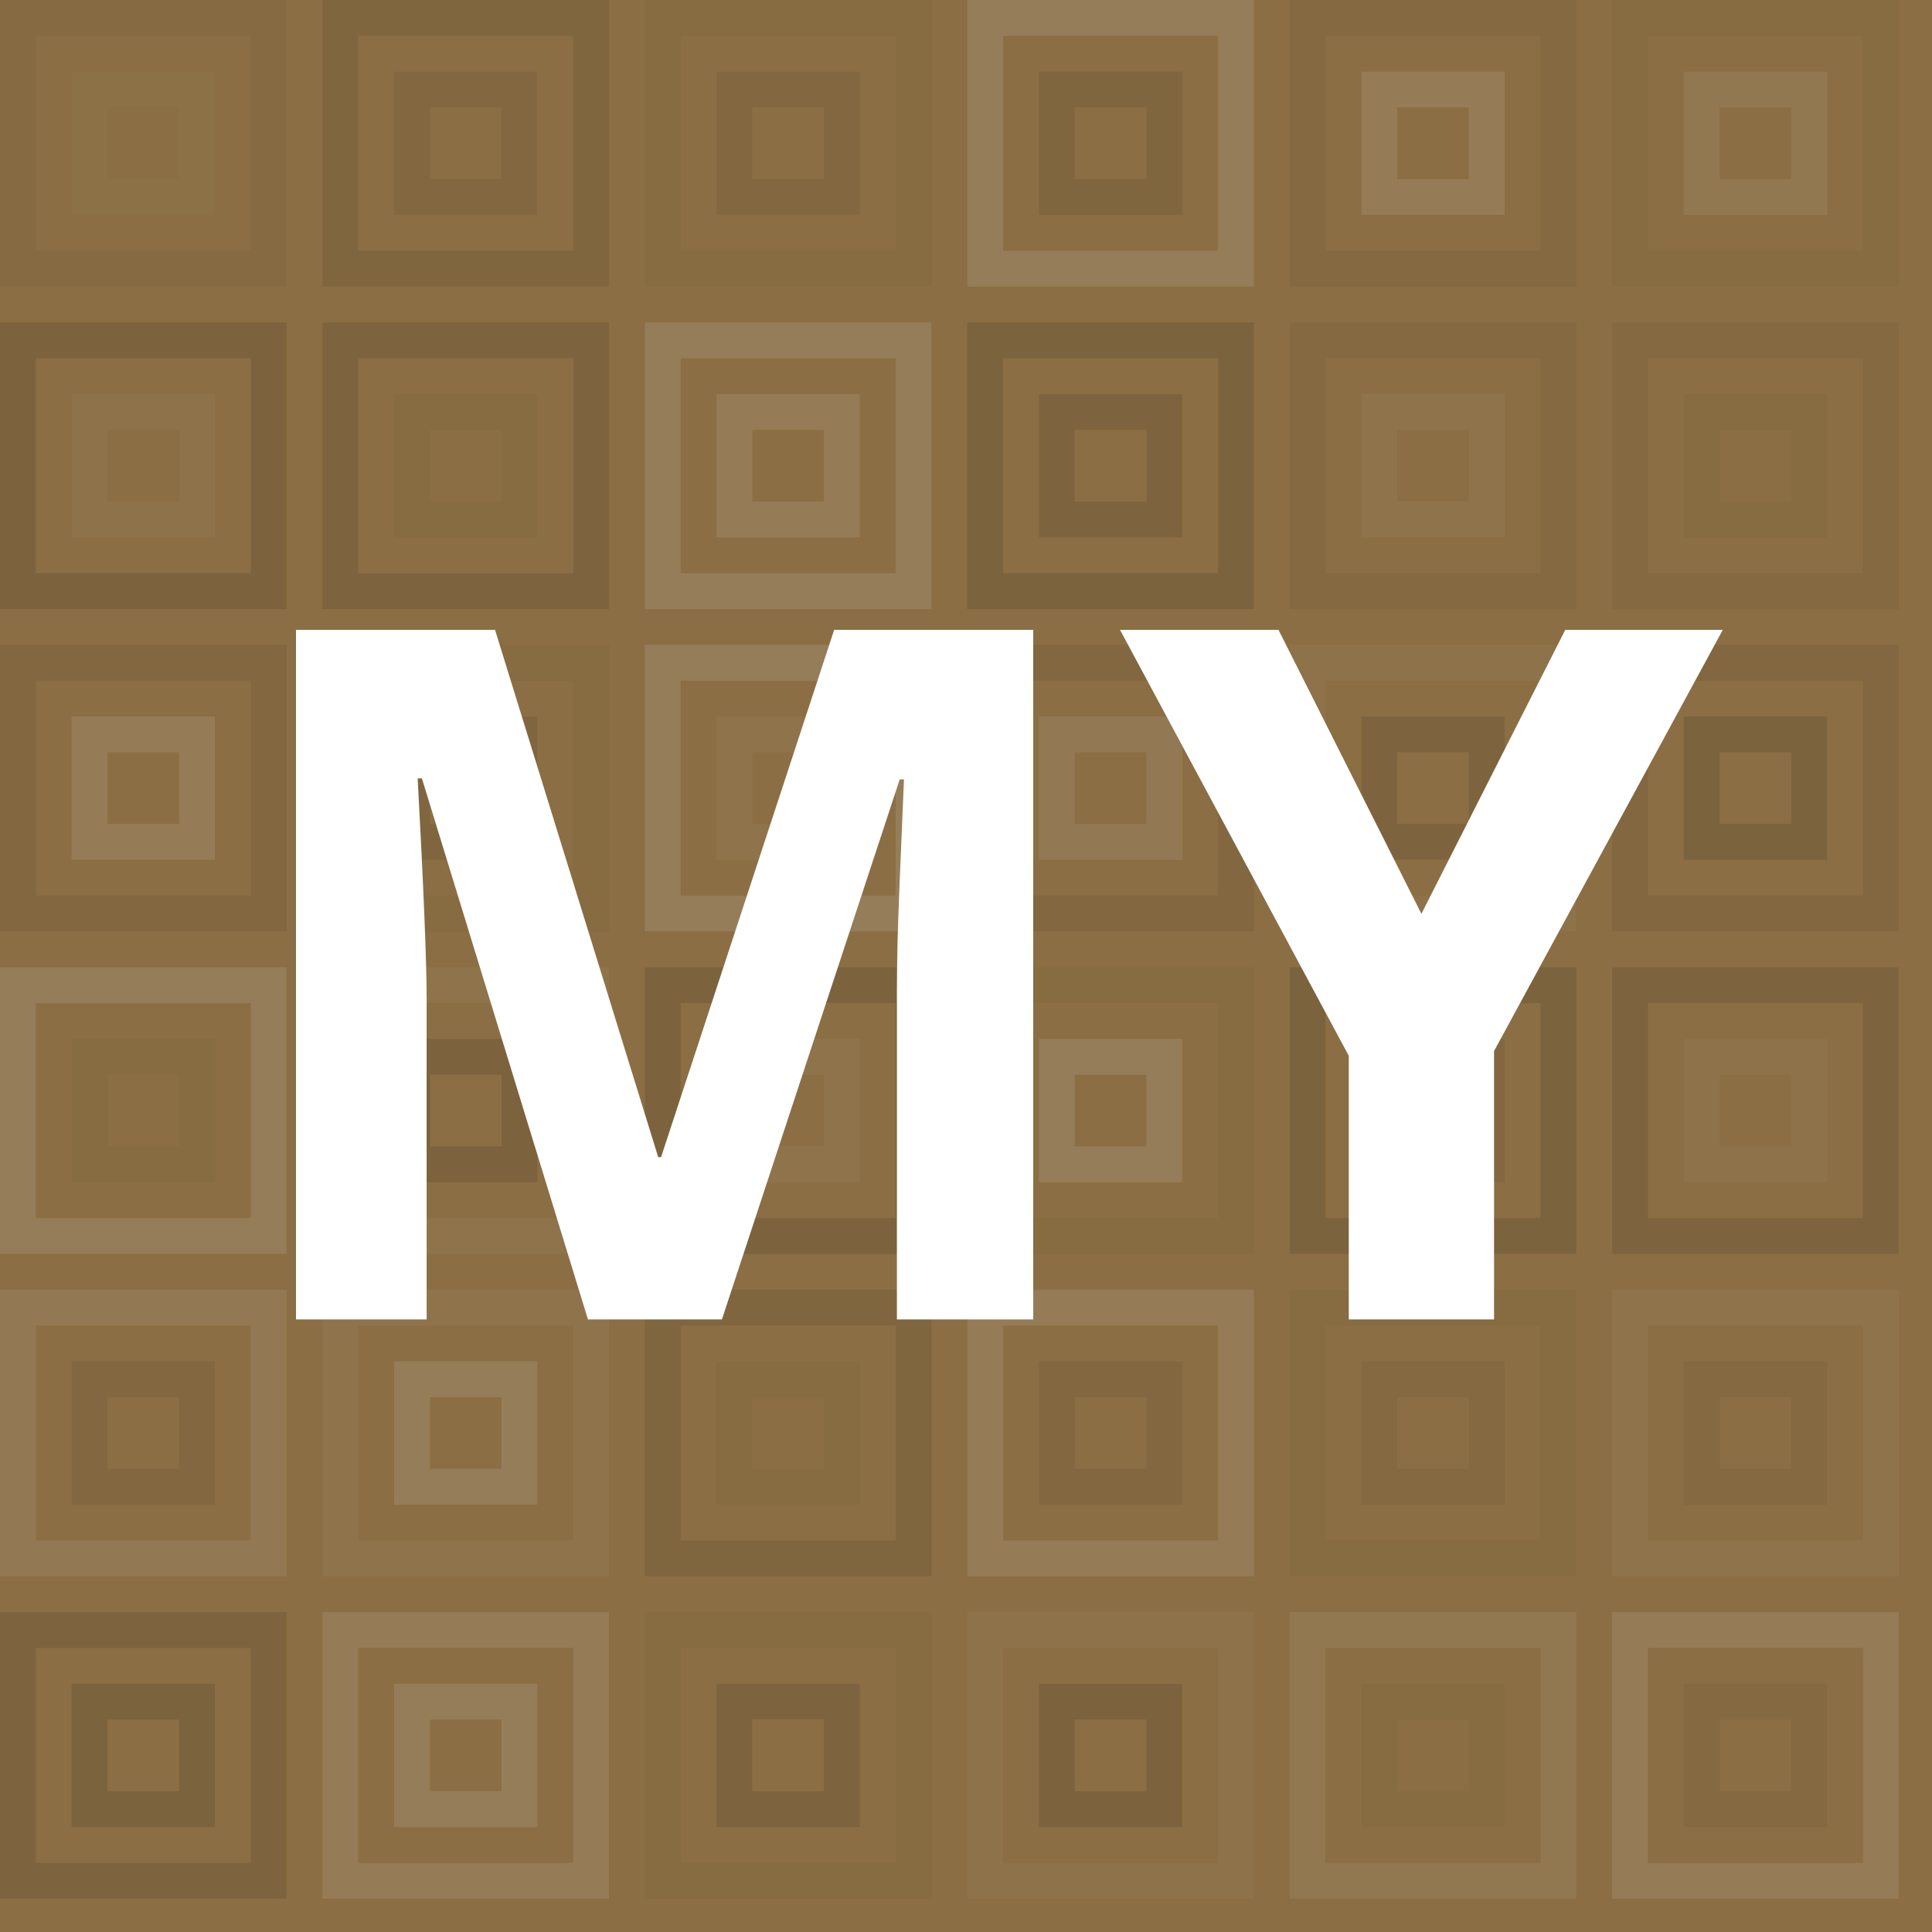
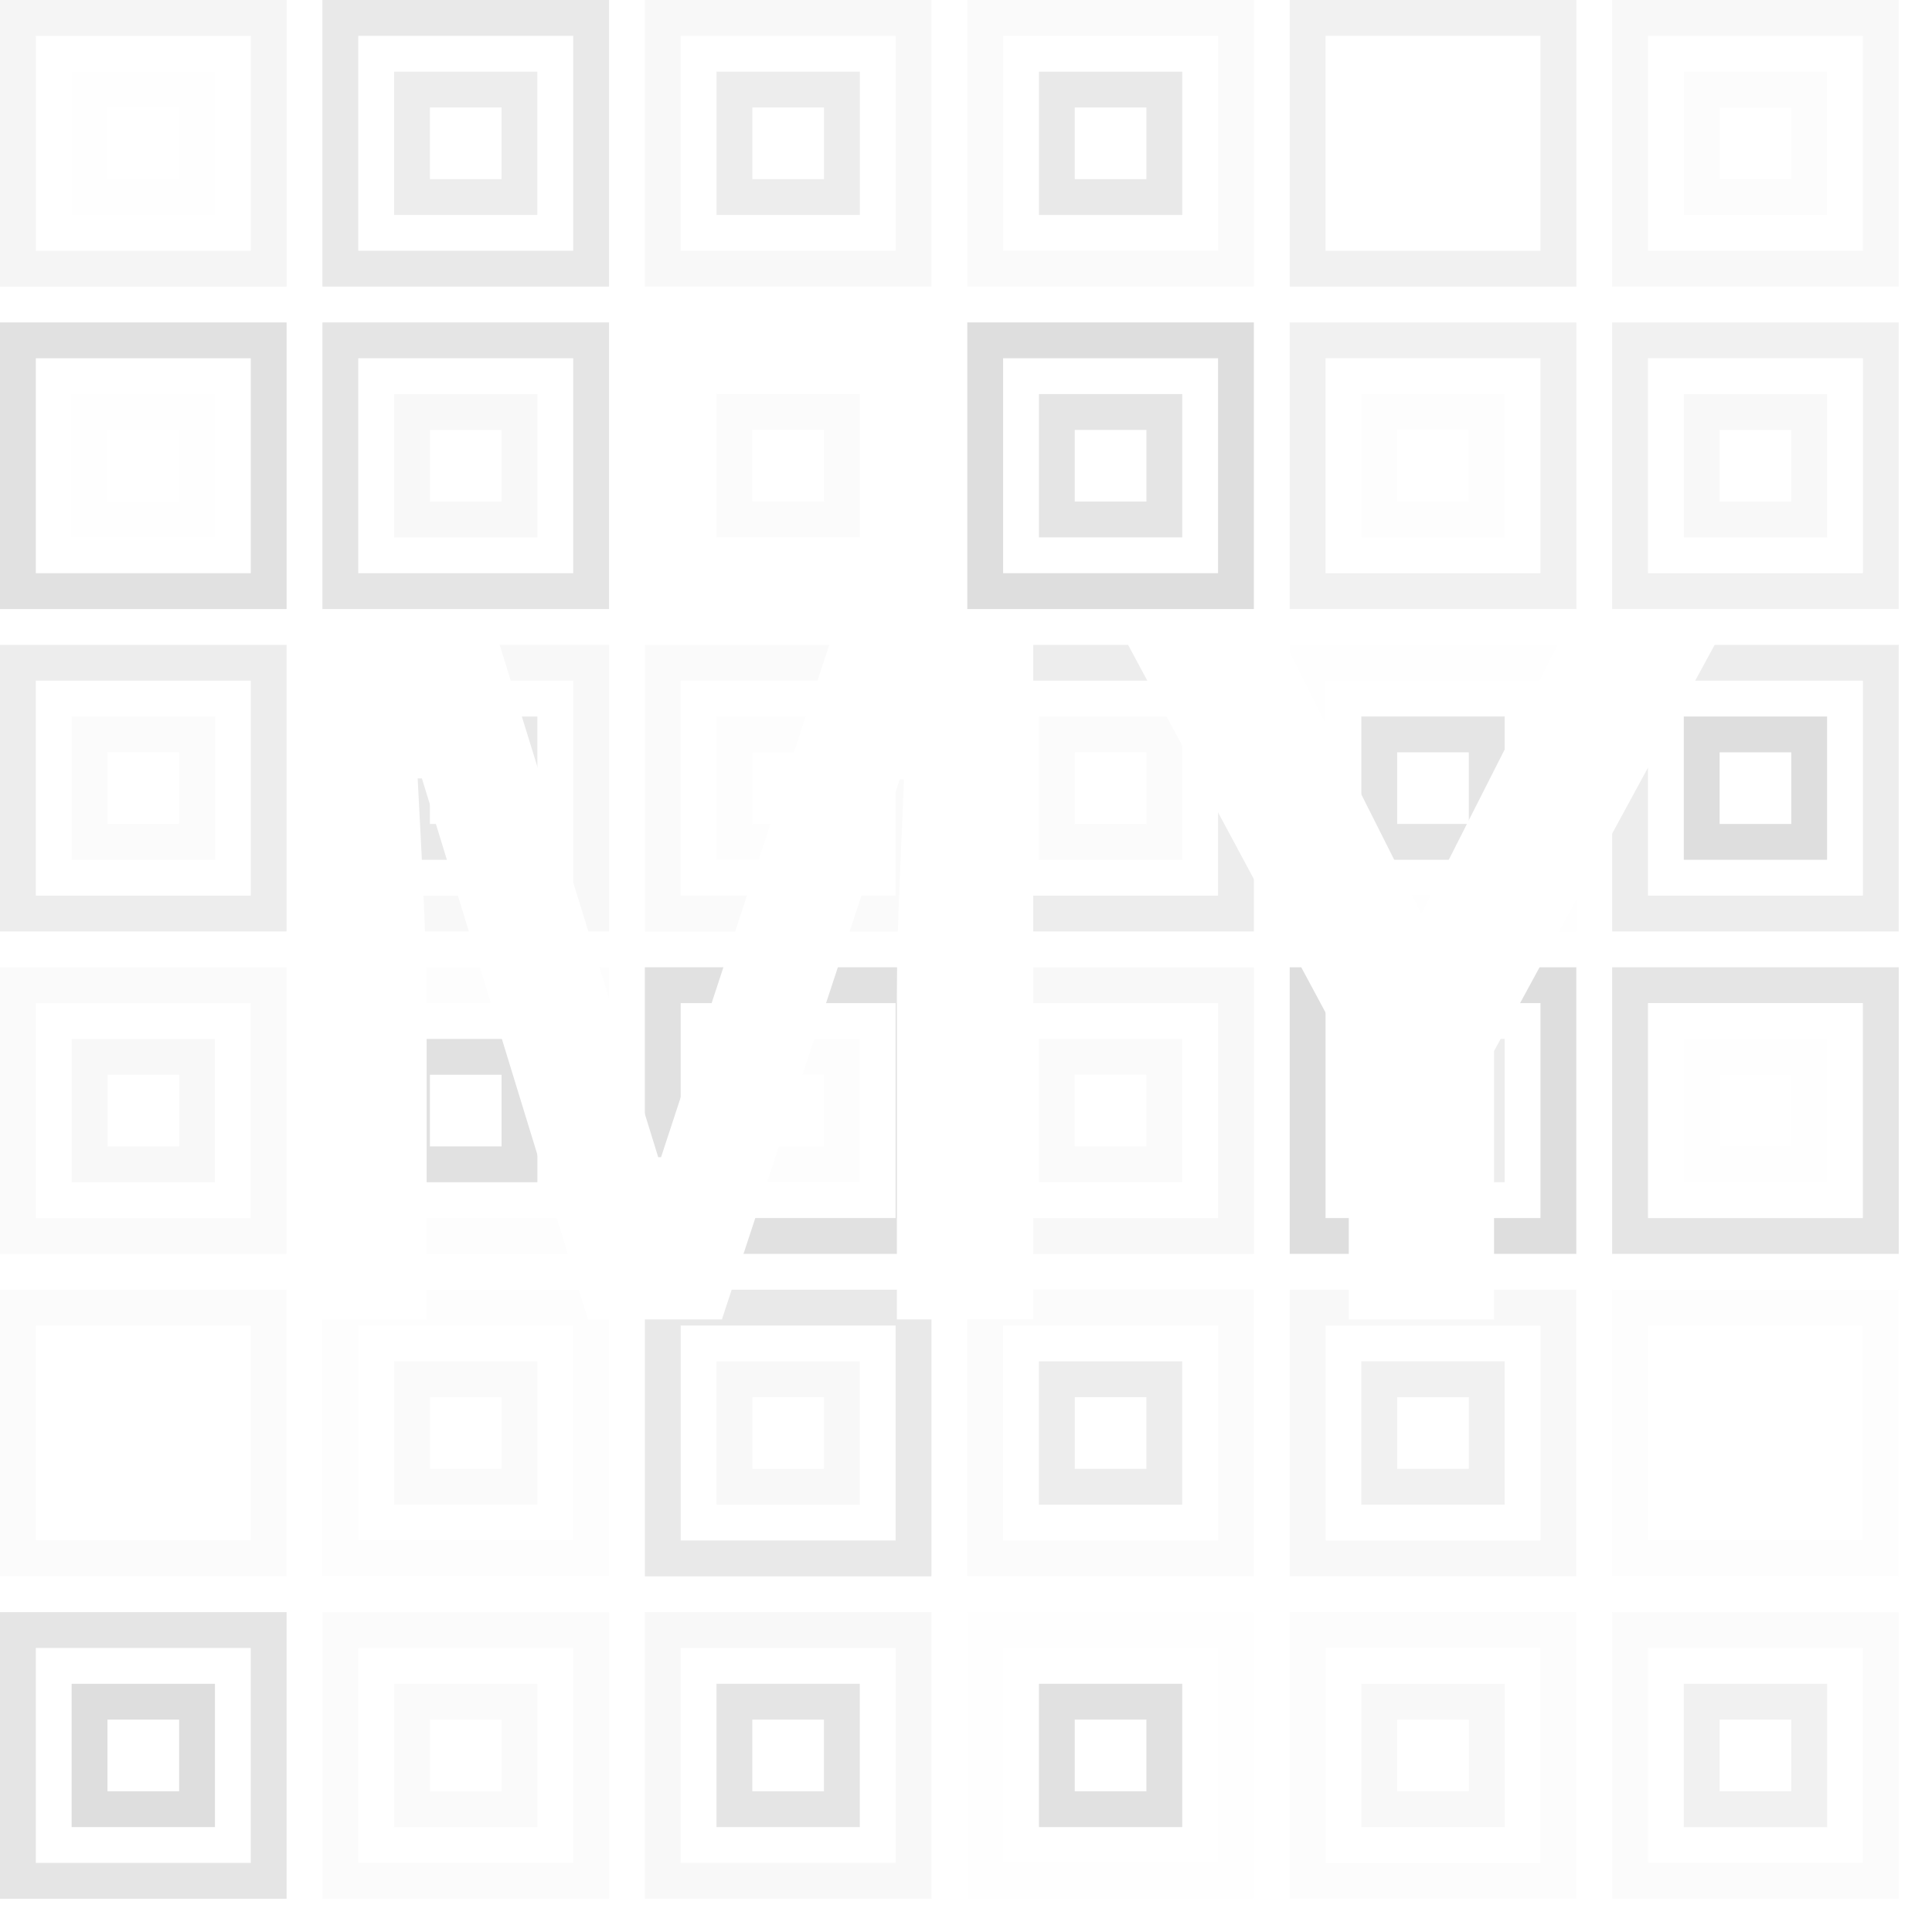
<svg xmlns="http://www.w3.org/2000/svg" width="1024" height="1024" viewBox="0 0 302 302" preserveAspectRatio="xMidYMid slice">
-   <rect x="0" y="0" width="100%" height="100%" fill="rgb(139, 110, 67)" />
  <rect x="2.8" y="2.8" width="39.2" height="39.2" fill="none" stroke="#222" style="opacity:0.046;stroke-width:5.6px;" />
  <rect x="14" y="14" width="16.8" height="16.8" fill="none" stroke="#ddd" style="opacity:0.02;stroke-width:5.6px;" />
  <rect x="53.2" y="2.8" width="39.2" height="39.2" fill="none" stroke="#222" style="opacity:0.098;stroke-width:5.6px;" />
  <rect x="64.4" y="14" width="16.8" height="16.8" fill="none" stroke="#222" style="opacity:0.081;stroke-width:5.6px;" />
  <rect x="103.6" y="2.8" width="39.2" height="39.2" fill="none" stroke="#222" style="opacity:0.029;stroke-width:5.6px;" />
  <rect x="114.8" y="14" width="16.8" height="16.8" fill="none" stroke="#222" style="opacity:0.081;stroke-width:5.6px;" />
  <rect x="154" y="2.8" width="39.2" height="39.2" fill="none" stroke="#ddd" style="opacity:0.141;stroke-width:5.6px;" />
  <rect x="165.2" y="14" width="16.8" height="16.8" fill="none" stroke="#222" style="opacity:0.098;stroke-width:5.6px;" />
  <rect x="204.4" y="2.8" width="39.2" height="39.2" fill="none" stroke="#222" style="opacity:0.063;stroke-width:5.6px;" />
-   <rect x="215.6" y="14" width="16.8" height="16.8" fill="none" stroke="#ddd" style="opacity:0.124;stroke-width:5.6px;" />
  <rect x="254.8" y="2.8" width="39.2" height="39.2" fill="none" stroke="#222" style="opacity:0.029;stroke-width:5.6px;" />
  <rect x="266" y="14" width="16.8" height="16.8" fill="none" stroke="#ddd" style="opacity:0.089;stroke-width:5.6px;" />
  <rect x="2.8" y="53.2" width="39.2" height="39.2" fill="none" stroke="#222" style="opacity:0.133;stroke-width:5.6px;" />
  <rect x="14" y="64.4" width="16.8" height="16.8" fill="none" stroke="#ddd" style="opacity:0.037;stroke-width:5.6px;" />
  <rect x="53.2" y="53.2" width="39.2" height="39.2" fill="none" stroke="#222" style="opacity:0.115;stroke-width:5.6px;" />
  <rect x="64.4" y="64.4" width="16.8" height="16.8" fill="none" stroke="#222" style="opacity:0.029;stroke-width:5.6px;" />
-   <rect x="103.6" y="53.2" width="39.2" height="39.2" fill="none" stroke="#ddd" style="opacity:0.141;stroke-width:5.6px;" />
  <rect x="114.8" y="64.4" width="16.8" height="16.8" fill="none" stroke="#ddd" style="opacity:0.124;stroke-width:5.6px;" />
  <rect x="154" y="53.2" width="39.2" height="39.2" fill="none" stroke="#222" style="opacity:0.15;stroke-width:5.6px;" />
  <rect x="165.2" y="64.4" width="16.8" height="16.8" fill="none" stroke="#222" style="opacity:0.115;stroke-width:5.6px;" />
  <rect x="204.4" y="53.2" width="39.2" height="39.2" fill="none" stroke="#222" style="opacity:0.063;stroke-width:5.6px;" />
  <rect x="215.6" y="64.4" width="16.8" height="16.8" fill="none" stroke="#ddd" style="opacity:0.055;stroke-width:5.6px;" />
  <rect x="254.8" y="53.2" width="39.2" height="39.2" fill="none" stroke="#222" style="opacity:0.063;stroke-width:5.6px;" />
  <rect x="266" y="64.4" width="16.8" height="16.8" fill="none" stroke="#222" style="opacity:0.029;stroke-width:5.6px;" />
  <rect x="2.8" y="103.6" width="39.2" height="39.2" fill="none" stroke="#222" style="opacity:0.081;stroke-width:5.6px;" />
  <rect x="14" y="114.8" width="16.8" height="16.8" fill="none" stroke="#ddd" style="opacity:0.124;stroke-width:5.6px;" />
  <rect x="53.2" y="103.6" width="39.2" height="39.2" fill="none" stroke="#222" style="opacity:0.029;stroke-width:5.6px;" />
  <rect x="64.4" y="114.8" width="16.8" height="16.8" fill="none" stroke="#222" style="opacity:0.098;stroke-width:5.6px;" />
  <rect x="103.6" y="103.6" width="39.2" height="39.2" fill="none" stroke="#ddd" style="opacity:0.141;stroke-width:5.6px;" />
  <rect x="114.8" y="114.8" width="16.8" height="16.8" fill="none" stroke="#ddd" style="opacity:0.055;stroke-width:5.6px;" />
  <rect x="154" y="103.6" width="39.2" height="39.2" fill="none" stroke="#222" style="opacity:0.081;stroke-width:5.6px;" />
  <rect x="165.2" y="114.8" width="16.8" height="16.8" fill="none" stroke="#ddd" style="opacity:0.107;stroke-width:5.6px;" />
  <rect x="204.4" y="103.6" width="39.2" height="39.2" fill="none" stroke="#ddd" style="opacity:0.037;stroke-width:5.6px;" />
  <rect x="215.6" y="114.8" width="16.8" height="16.8" fill="none" stroke="#222" style="opacity:0.115;stroke-width:5.6px;" />
  <rect x="254.8" y="103.6" width="39.2" height="39.2" fill="none" stroke="#222" style="opacity:0.081;stroke-width:5.6px;" />
  <rect x="266" y="114.8" width="16.8" height="16.8" fill="none" stroke="#222" style="opacity:0.15;stroke-width:5.6px;" />
  <rect x="2.8" y="154" width="39.2" height="39.2" fill="none" stroke="#ddd" style="opacity:0.141;stroke-width:5.6px;" />
  <rect x="14" y="165.2" width="16.8" height="16.8" fill="none" stroke="#222" style="opacity:0.029;stroke-width:5.6px;" />
  <rect x="53.2" y="154" width="39.2" height="39.2" fill="none" stroke="#ddd" style="opacity:0.055;stroke-width:5.6px;" />
  <rect x="64.4" y="165.2" width="16.8" height="16.8" fill="none" stroke="#222" style="opacity:0.133;stroke-width:5.6px;" />
  <rect x="103.6" y="154" width="39.2" height="39.2" fill="none" stroke="#222" style="opacity:0.133;stroke-width:5.6px;" />
  <rect x="114.8" y="165.2" width="16.8" height="16.8" fill="none" stroke="#ddd" style="opacity:0.055;stroke-width:5.6px;" />
  <rect x="154" y="154" width="39.2" height="39.2" fill="none" stroke="#222" style="opacity:0.029;stroke-width:5.6px;" />
  <rect x="165.2" y="165.2" width="16.8" height="16.8" fill="none" stroke="#ddd" style="opacity:0.141;stroke-width:5.6px;" />
  <rect x="204.4" y="154" width="39.2" height="39.2" fill="none" stroke="#222" style="opacity:0.15;stroke-width:5.6px;" />
  <rect x="215.6" y="165.2" width="16.8" height="16.8" fill="none" stroke="#222" style="opacity:0.081;stroke-width:5.6px;" />
  <rect x="254.8" y="154" width="39.2" height="39.2" fill="none" stroke="#222" style="opacity:0.115;stroke-width:5.6px;" />
  <rect x="266" y="165.2" width="16.8" height="16.8" fill="none" stroke="#ddd" style="opacity:0.037;stroke-width:5.6px;" />
  <rect x="2.8" y="204.4" width="39.2" height="39.2" fill="none" stroke="#ddd" style="opacity:0.107;stroke-width:5.6px;" />
-   <rect x="14" y="215.6" width="16.8" height="16.8" fill="none" stroke="#222" style="opacity:0.081;stroke-width:5.6px;" />
  <rect x="53.2" y="204.4" width="39.2" height="39.2" fill="none" stroke="#ddd" style="opacity:0.055;stroke-width:5.6px;" />
  <rect x="64.4" y="215.6" width="16.8" height="16.8" fill="none" stroke="#ddd" style="opacity:0.141;stroke-width:5.6px;" />
  <rect x="103.6" y="204.4" width="39.2" height="39.2" fill="none" stroke="#222" style="opacity:0.098;stroke-width:5.6px;" />
  <rect x="114.8" y="215.6" width="16.8" height="16.8" fill="none" stroke="#222" style="opacity:0.029;stroke-width:5.6px;" />
  <rect x="154" y="204.4" width="39.2" height="39.2" fill="none" stroke="#ddd" style="opacity:0.124;stroke-width:5.6px;" />
  <rect x="165.2" y="215.6" width="16.8" height="16.8" fill="none" stroke="#222" style="opacity:0.081;stroke-width:5.6px;" />
  <rect x="204.4" y="204.4" width="39.2" height="39.2" fill="none" stroke="#222" style="opacity:0.029;stroke-width:5.6px;" />
  <rect x="215.6" y="215.6" width="16.8" height="16.8" fill="none" stroke="#222" style="opacity:0.063;stroke-width:5.6px;" />
  <rect x="254.8" y="204.4" width="39.2" height="39.2" fill="none" stroke="#ddd" style="opacity:0.055;stroke-width:5.6px;" />
-   <rect x="266" y="215.6" width="16.8" height="16.8" fill="none" stroke="#222" style="opacity:0.063;stroke-width:5.6px;" />
  <rect x="2.8" y="254.8" width="39.2" height="39.2" fill="none" stroke="#222" style="opacity:0.115;stroke-width:5.6px;" />
  <rect x="14" y="266" width="16.8" height="16.8" fill="none" stroke="#222" style="opacity:0.15;stroke-width:5.6px;" />
  <rect x="53.2" y="254.8" width="39.2" height="39.2" fill="none" stroke="#ddd" style="opacity:0.124;stroke-width:5.6px;" />
  <rect x="64.4" y="266" width="16.8" height="16.8" fill="none" stroke="#ddd" style="opacity:0.141;stroke-width:5.6px;" />
  <rect x="103.6" y="254.8" width="39.2" height="39.2" fill="none" stroke="#222" style="opacity:0.029;stroke-width:5.6px;" />
  <rect x="114.8" y="266" width="16.8" height="16.8" fill="none" stroke="#222" style="opacity:0.115;stroke-width:5.6px;" />
  <rect x="154" y="254.8" width="39.2" height="39.2" fill="none" stroke="#ddd" style="opacity:0.037;stroke-width:5.6px;" />
  <rect x="165.2" y="266" width="16.8" height="16.8" fill="none" stroke="#222" style="opacity:0.133;stroke-width:5.6px;" />
  <rect x="204.4" y="254.8" width="39.2" height="39.2" fill="none" stroke="#ddd" style="opacity:0.089;stroke-width:5.6px;" />
  <rect x="215.6" y="266" width="16.8" height="16.8" fill="none" stroke="#222" style="opacity:0.029;stroke-width:5.6px;" />
  <rect x="254.8" y="254.8" width="39.2" height="39.2" fill="none" stroke="#ddd" style="opacity:0.124;stroke-width:5.6px;" />
  <rect x="266" y="266" width="16.8" height="16.8" fill="none" stroke="#222" style="opacity:0.063;stroke-width:5.6px;" />
-   <path fill="#fff" d="M91.905,206.249l-25.953-84.569l-0.664,0q1.401,25.806,1.401,34.432l0,50.137l-20.423,0l0-107.794l31.114,0l25.511,82.431l0.442,0l27.059-82.431l31.114,0l0,107.794l-21.308,0l0-51.021q0-3.613,0.111-8.332t0.995-25.068l-0.664,0l-27.796,84.421l-20.939,0z M222.187,142.84l22.488-44.386l24.626,0l-35.759,65.841l0,41.953l-22.709,0l0-41.215l-35.759-66.579l24.773,0z" />
+   <path fill="#fff" d="M91.905,206.249l-25.953-84.569l-0.664,0q1.401,25.806,1.401,34.432l0,50.137l-20.423,0l0-107.794l31.114,0l25.511,82.431l0.442,0l27.059-82.431l31.114,0l0,107.794l-21.308,0l0-51.021q0-3.613,0.111-8.332t0.995-25.068l-0.664,0l-27.796,84.421z M222.187,142.84l22.488-44.386l24.626,0l-35.759,65.841l0,41.953l-22.709,0l0-41.215l-35.759-66.579l24.773,0z" />
</svg>